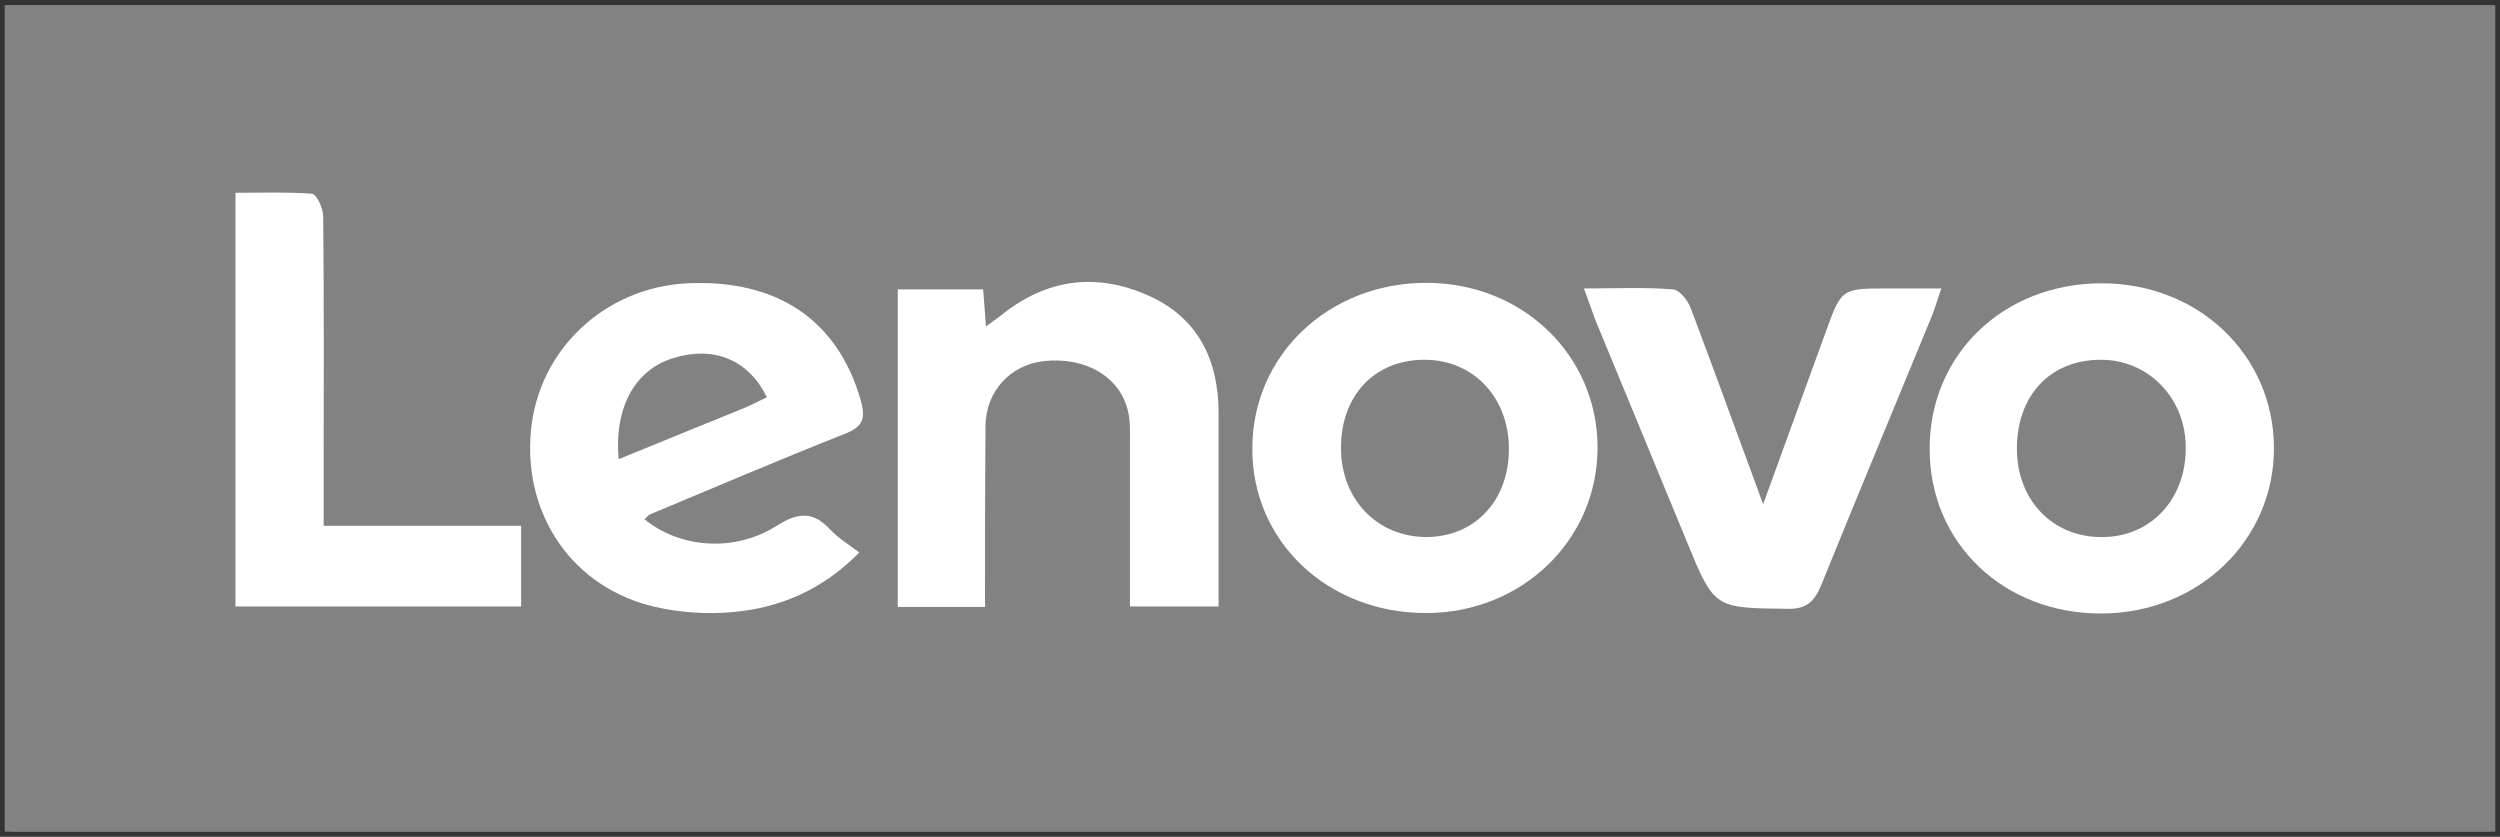
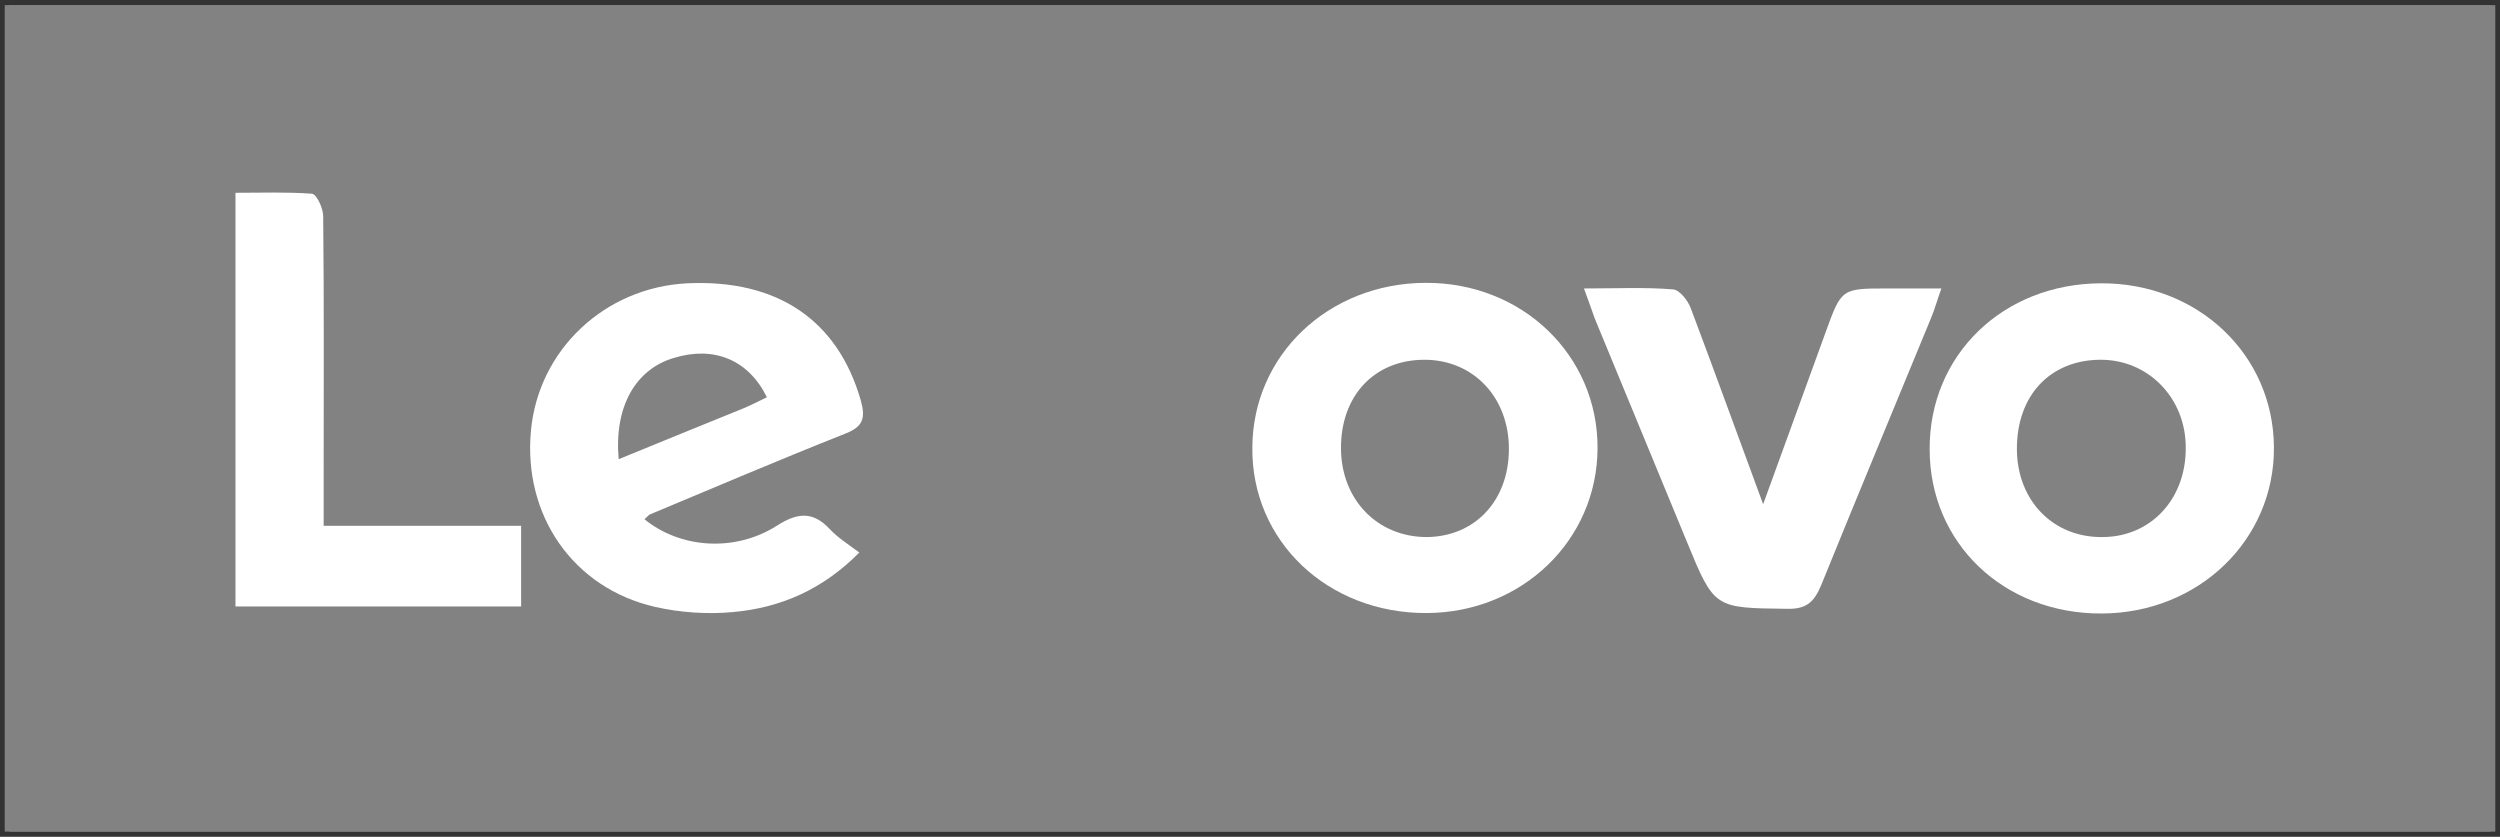
<svg xmlns="http://www.w3.org/2000/svg" width="242" height="81" viewBox="0 0 242 81" fill="none">
  <rect x="0" y="0" width="242" height="81" fill="#333333" stroke="none" />
  <g id="Group 680">
    <path id="Vector" d="M0.456 0.5H241.092V80.5H0.456V0.5ZM62.34 50.262C62.613 50.035 62.749 49.898 62.885 49.853C69.151 47.22 75.416 44.541 81.773 42.044C83.543 41.363 83.816 40.545 83.316 38.775C81.092 31.056 75.235 27.061 66.517 27.469C58.526 27.878 52.17 33.871 51.398 41.726C50.626 49.944 55.484 56.981 63.43 58.797C65.836 59.342 68.47 59.524 70.921 59.297C75.507 58.888 79.639 57.117 83.18 53.531C82.091 52.713 81.137 52.123 80.365 51.306C78.685 49.49 77.232 49.626 75.189 50.943C71.058 53.485 65.791 53.077 62.34 50.262ZM137.982 27.378C128.538 27.424 121.273 34.325 121.182 43.315C121.137 52.396 128.492 59.388 138.072 59.342C147.289 59.297 154.554 52.305 154.599 43.406C154.69 34.416 147.38 27.378 137.982 27.378ZM203.316 27.424C193.873 27.469 186.744 34.371 186.744 43.497C186.744 52.623 193.918 59.433 203.407 59.388C212.806 59.342 220.116 52.305 220.07 43.315C220.07 34.28 212.76 27.378 203.316 27.424ZM95.348 58.752C95.348 52.713 95.303 46.947 95.348 41.181C95.394 37.821 97.755 35.279 100.978 34.915C105.019 34.461 108.379 36.368 109.151 39.774C109.378 40.682 109.332 41.726 109.332 42.679C109.332 47.992 109.332 53.349 109.332 58.661H117.913C117.913 52.305 117.913 46.13 117.913 39.955C117.913 34.779 115.961 30.693 111.103 28.559C106.109 26.38 101.296 26.924 96.937 30.421C96.483 30.784 95.984 31.147 95.394 31.556C95.303 30.194 95.212 29.104 95.121 27.969H86.812V58.707H95.348V58.752ZM153.328 27.923C153.827 29.24 154.1 30.057 154.417 30.875C157.369 38.048 160.365 45.267 163.316 52.441C165.995 58.934 165.995 58.888 173.033 58.979C174.94 59.024 175.711 58.298 176.347 56.663C179.798 48.037 183.43 39.41 186.926 30.829C187.289 29.966 187.516 29.104 187.925 27.969C185.973 27.969 184.338 27.969 182.703 27.969C178.254 27.969 178.254 27.969 176.71 32.237C174.758 37.64 172.806 42.997 170.672 48.854C168.22 42.225 165.995 36.05 163.68 29.921C163.407 29.149 162.59 28.105 161.954 28.06C159.23 27.787 156.461 27.923 153.328 27.923ZM50.445 50.852H31.375C31.375 49.127 31.375 47.674 31.375 46.221C31.375 37.776 31.421 29.331 31.33 20.886C31.33 20.114 30.694 18.752 30.24 18.707C27.743 18.525 25.246 18.661 22.794 18.661V58.707H50.445V50.852Z" fill="#828282" />
    <path id="Vector_2" d="M241.544 0.5H0.908V80.5H241.544V0.5Z" fill="#828282" />
    <path id="Vector_3" d="M62.385 50.261C65.835 53.076 71.102 53.485 75.188 50.897C77.231 49.58 78.73 49.489 80.364 51.26C81.136 52.077 82.09 52.668 83.179 53.485C79.638 57.072 75.552 58.842 70.92 59.251C68.469 59.478 65.835 59.296 63.429 58.752C55.483 56.935 50.625 49.898 51.397 41.68C52.123 33.871 58.525 27.832 66.516 27.424C75.279 27.015 81.091 31.01 83.315 38.729C83.815 40.5 83.542 41.317 81.772 41.998C75.461 44.495 69.195 47.174 62.884 49.807C62.748 49.898 62.657 50.034 62.385 50.261ZM59.887 44.45C64.019 42.77 67.969 41.135 71.919 39.546C72.691 39.228 73.463 38.82 74.235 38.456C72.464 34.824 69.104 33.462 65.245 34.643C61.522 35.732 59.433 39.364 59.887 44.45Z" fill="white" />
    <path id="Vector_4" d="M137.98 27.379C147.379 27.333 154.688 34.416 154.643 43.406C154.598 52.305 147.333 59.297 138.116 59.342C128.536 59.388 121.136 52.396 121.226 43.315C121.272 34.371 128.582 27.424 137.98 27.379ZM146.062 43.451C146.062 38.457 142.611 34.825 137.889 34.825C133.031 34.825 129.762 38.321 129.808 43.451C129.853 48.4 133.349 51.987 138.116 51.987C142.793 51.942 146.062 48.446 146.062 43.451Z" fill="white" />
    <path id="Vector_5" d="M203.363 27.424C212.761 27.378 220.071 34.325 220.117 43.315C220.162 52.259 212.852 59.342 203.454 59.387C193.964 59.433 186.791 52.577 186.791 43.496C186.745 34.37 193.874 27.469 203.363 27.424ZM203.272 34.824C198.414 34.87 195.19 38.32 195.236 43.542C195.281 48.49 198.777 52.077 203.59 51.987C208.221 51.941 211.581 48.309 211.581 43.405C211.626 38.547 207.949 34.779 203.272 34.824Z" fill="white" />
-     <path id="Vector_6" d="M95.348 58.751H86.903V28.013H95.166C95.257 29.148 95.348 30.238 95.439 31.6C96.029 31.146 96.528 30.828 96.982 30.465C101.341 26.969 106.154 26.379 111.148 28.604C115.961 30.738 117.958 34.824 117.958 40C117.958 46.175 117.958 52.349 117.958 58.706H109.377C109.377 53.348 109.377 48.036 109.377 42.724C109.377 41.77 109.423 40.772 109.196 39.818C108.424 36.458 105.064 34.506 101.023 34.96C97.799 35.323 95.439 37.866 95.393 41.226C95.348 46.947 95.348 52.713 95.348 58.751Z" fill="white" />
    <path id="Vector_7" d="M153.328 27.923C156.46 27.923 159.23 27.787 161.954 28.014C162.59 28.059 163.407 29.103 163.68 29.875C165.995 36.005 168.22 42.179 170.672 48.808C172.806 42.951 174.758 37.548 176.71 32.191C178.254 27.923 178.254 27.923 182.703 27.923C184.292 27.923 185.927 27.923 187.925 27.923C187.516 29.058 187.289 29.921 186.926 30.783C183.384 39.41 179.798 47.991 176.302 56.617C175.62 58.252 174.894 58.978 172.987 58.933C165.95 58.842 165.95 58.933 163.271 52.395C160.32 45.221 157.323 38.002 154.372 30.829C154.1 30.011 153.782 29.194 153.328 27.923Z" fill="white" />
    <path id="Vector_8" d="M50.444 50.853V58.707H22.794V18.662C25.246 18.662 27.743 18.571 30.195 18.753C30.649 18.798 31.284 20.16 31.284 20.932C31.375 29.377 31.33 37.822 31.33 46.267C31.33 47.72 31.33 49.173 31.33 50.898H50.444V50.853Z" fill="white" />
  </g>
</svg>